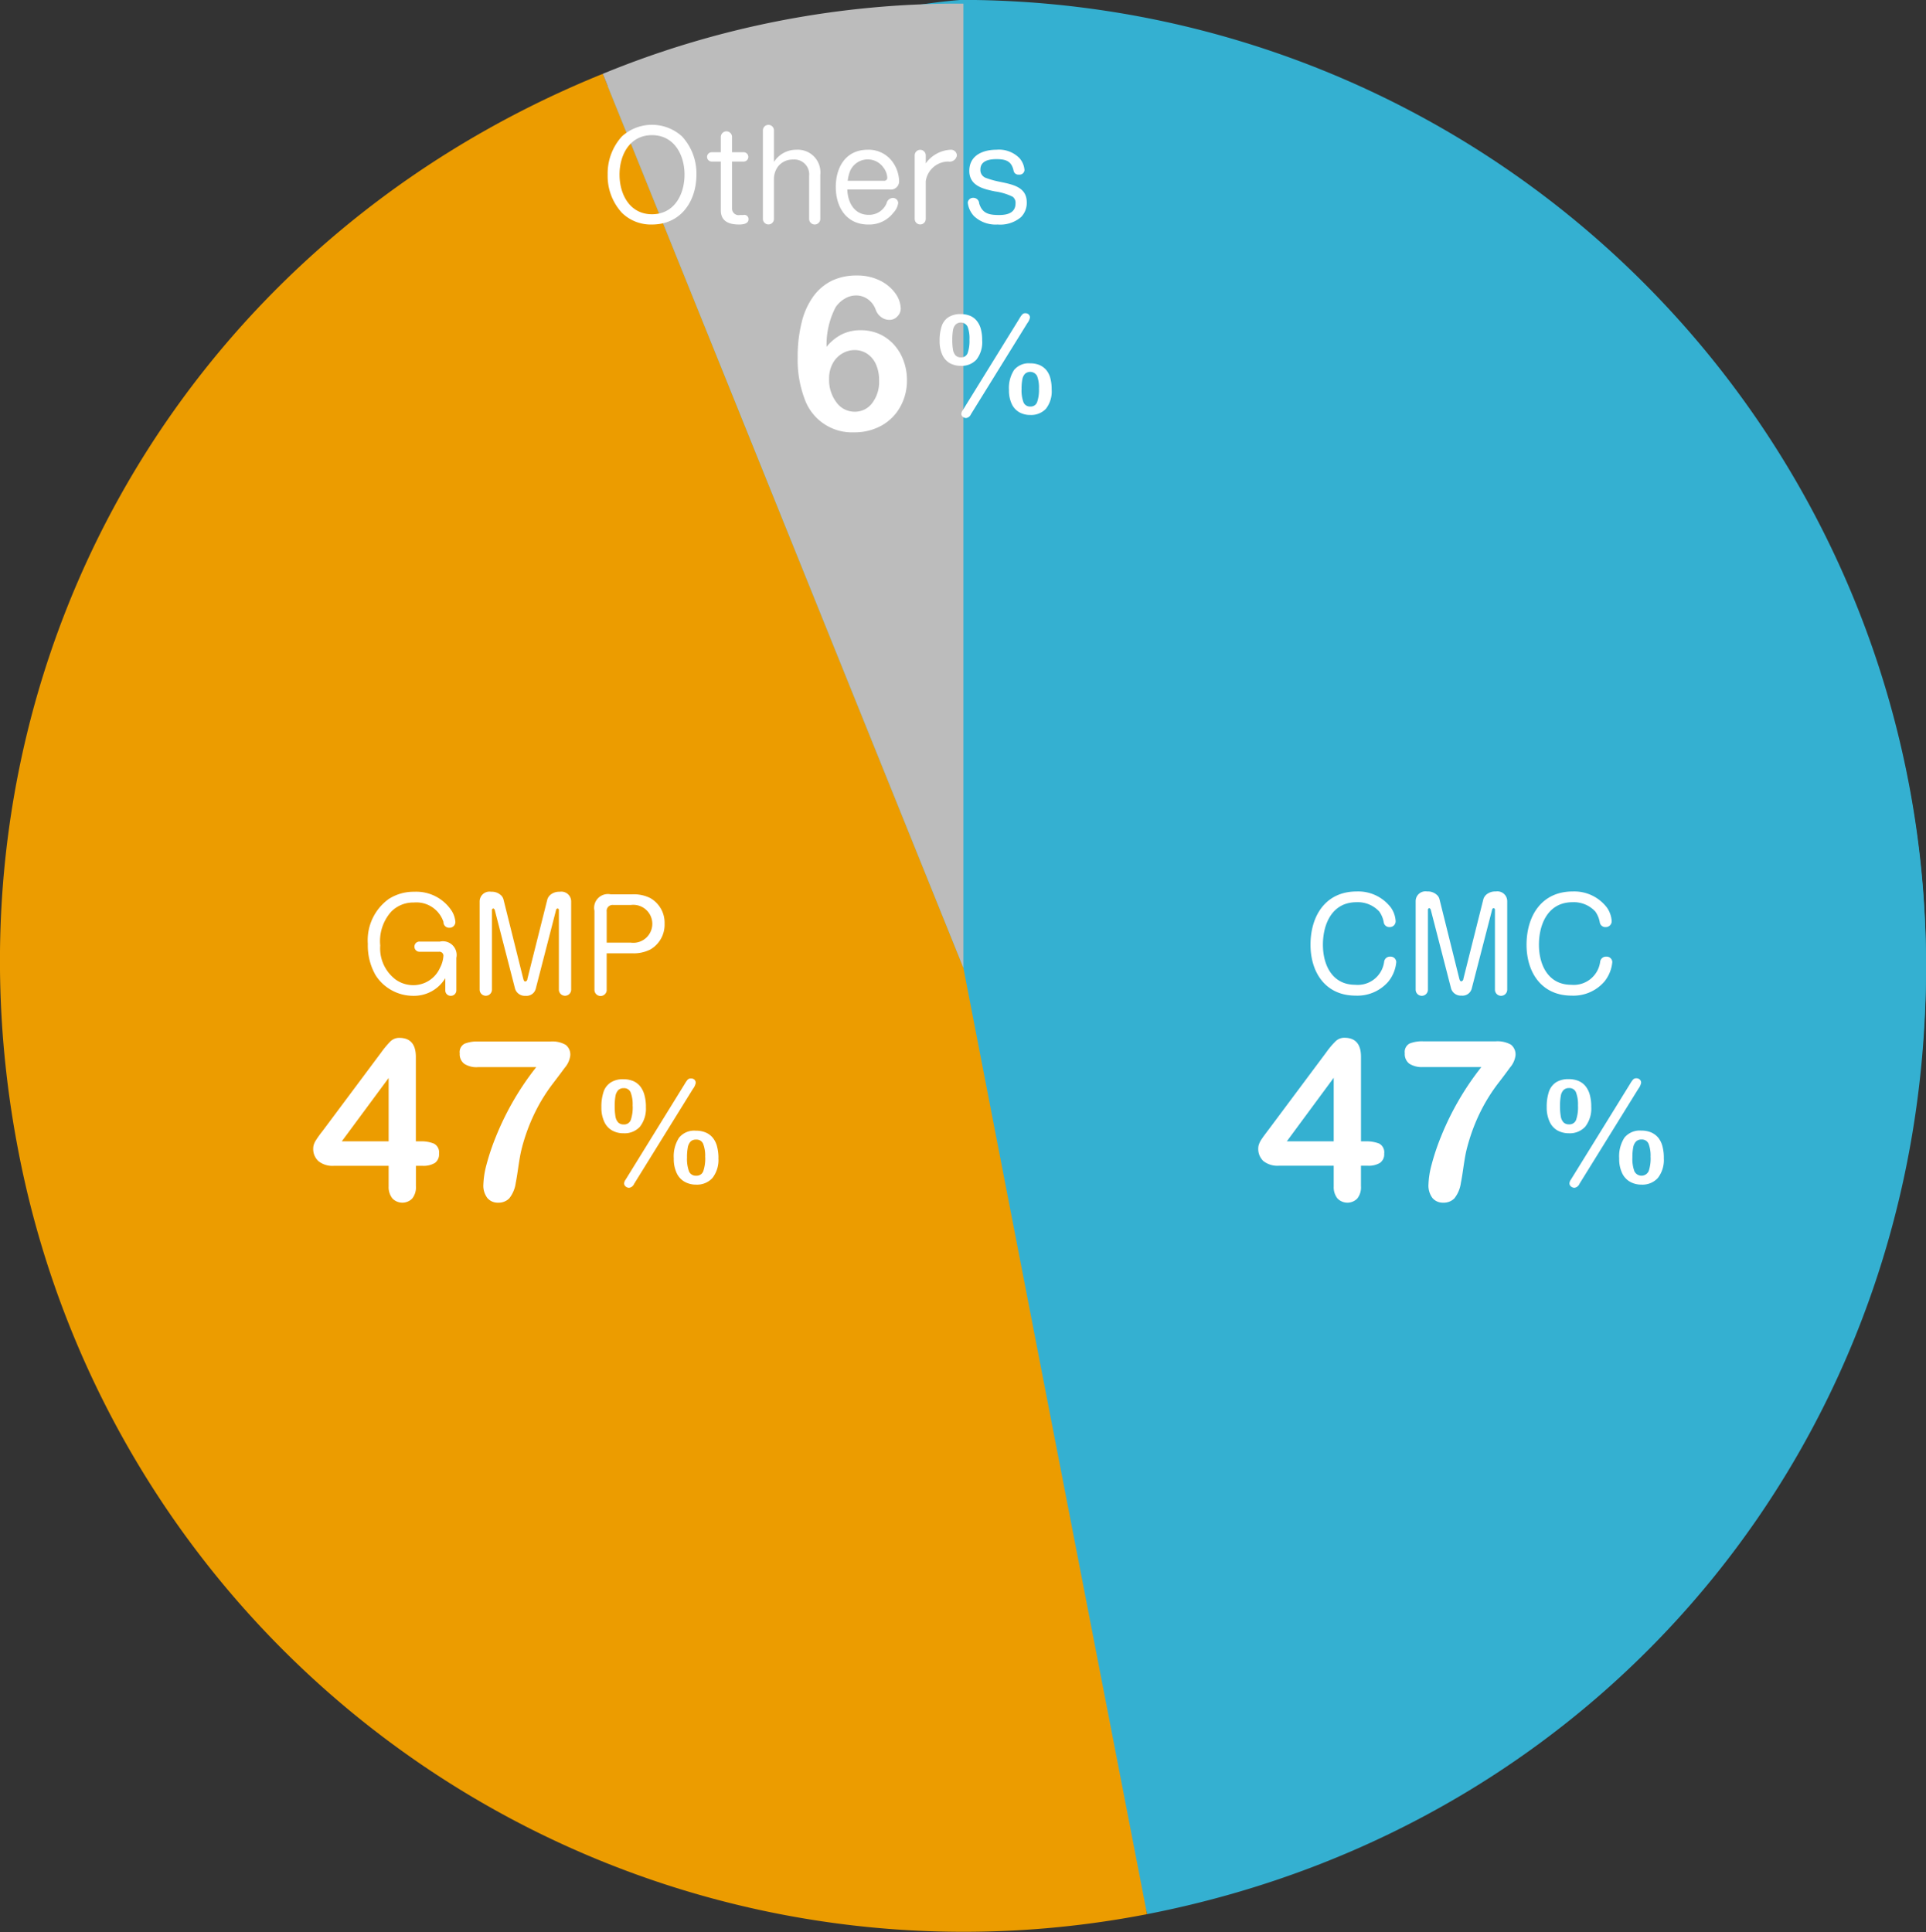
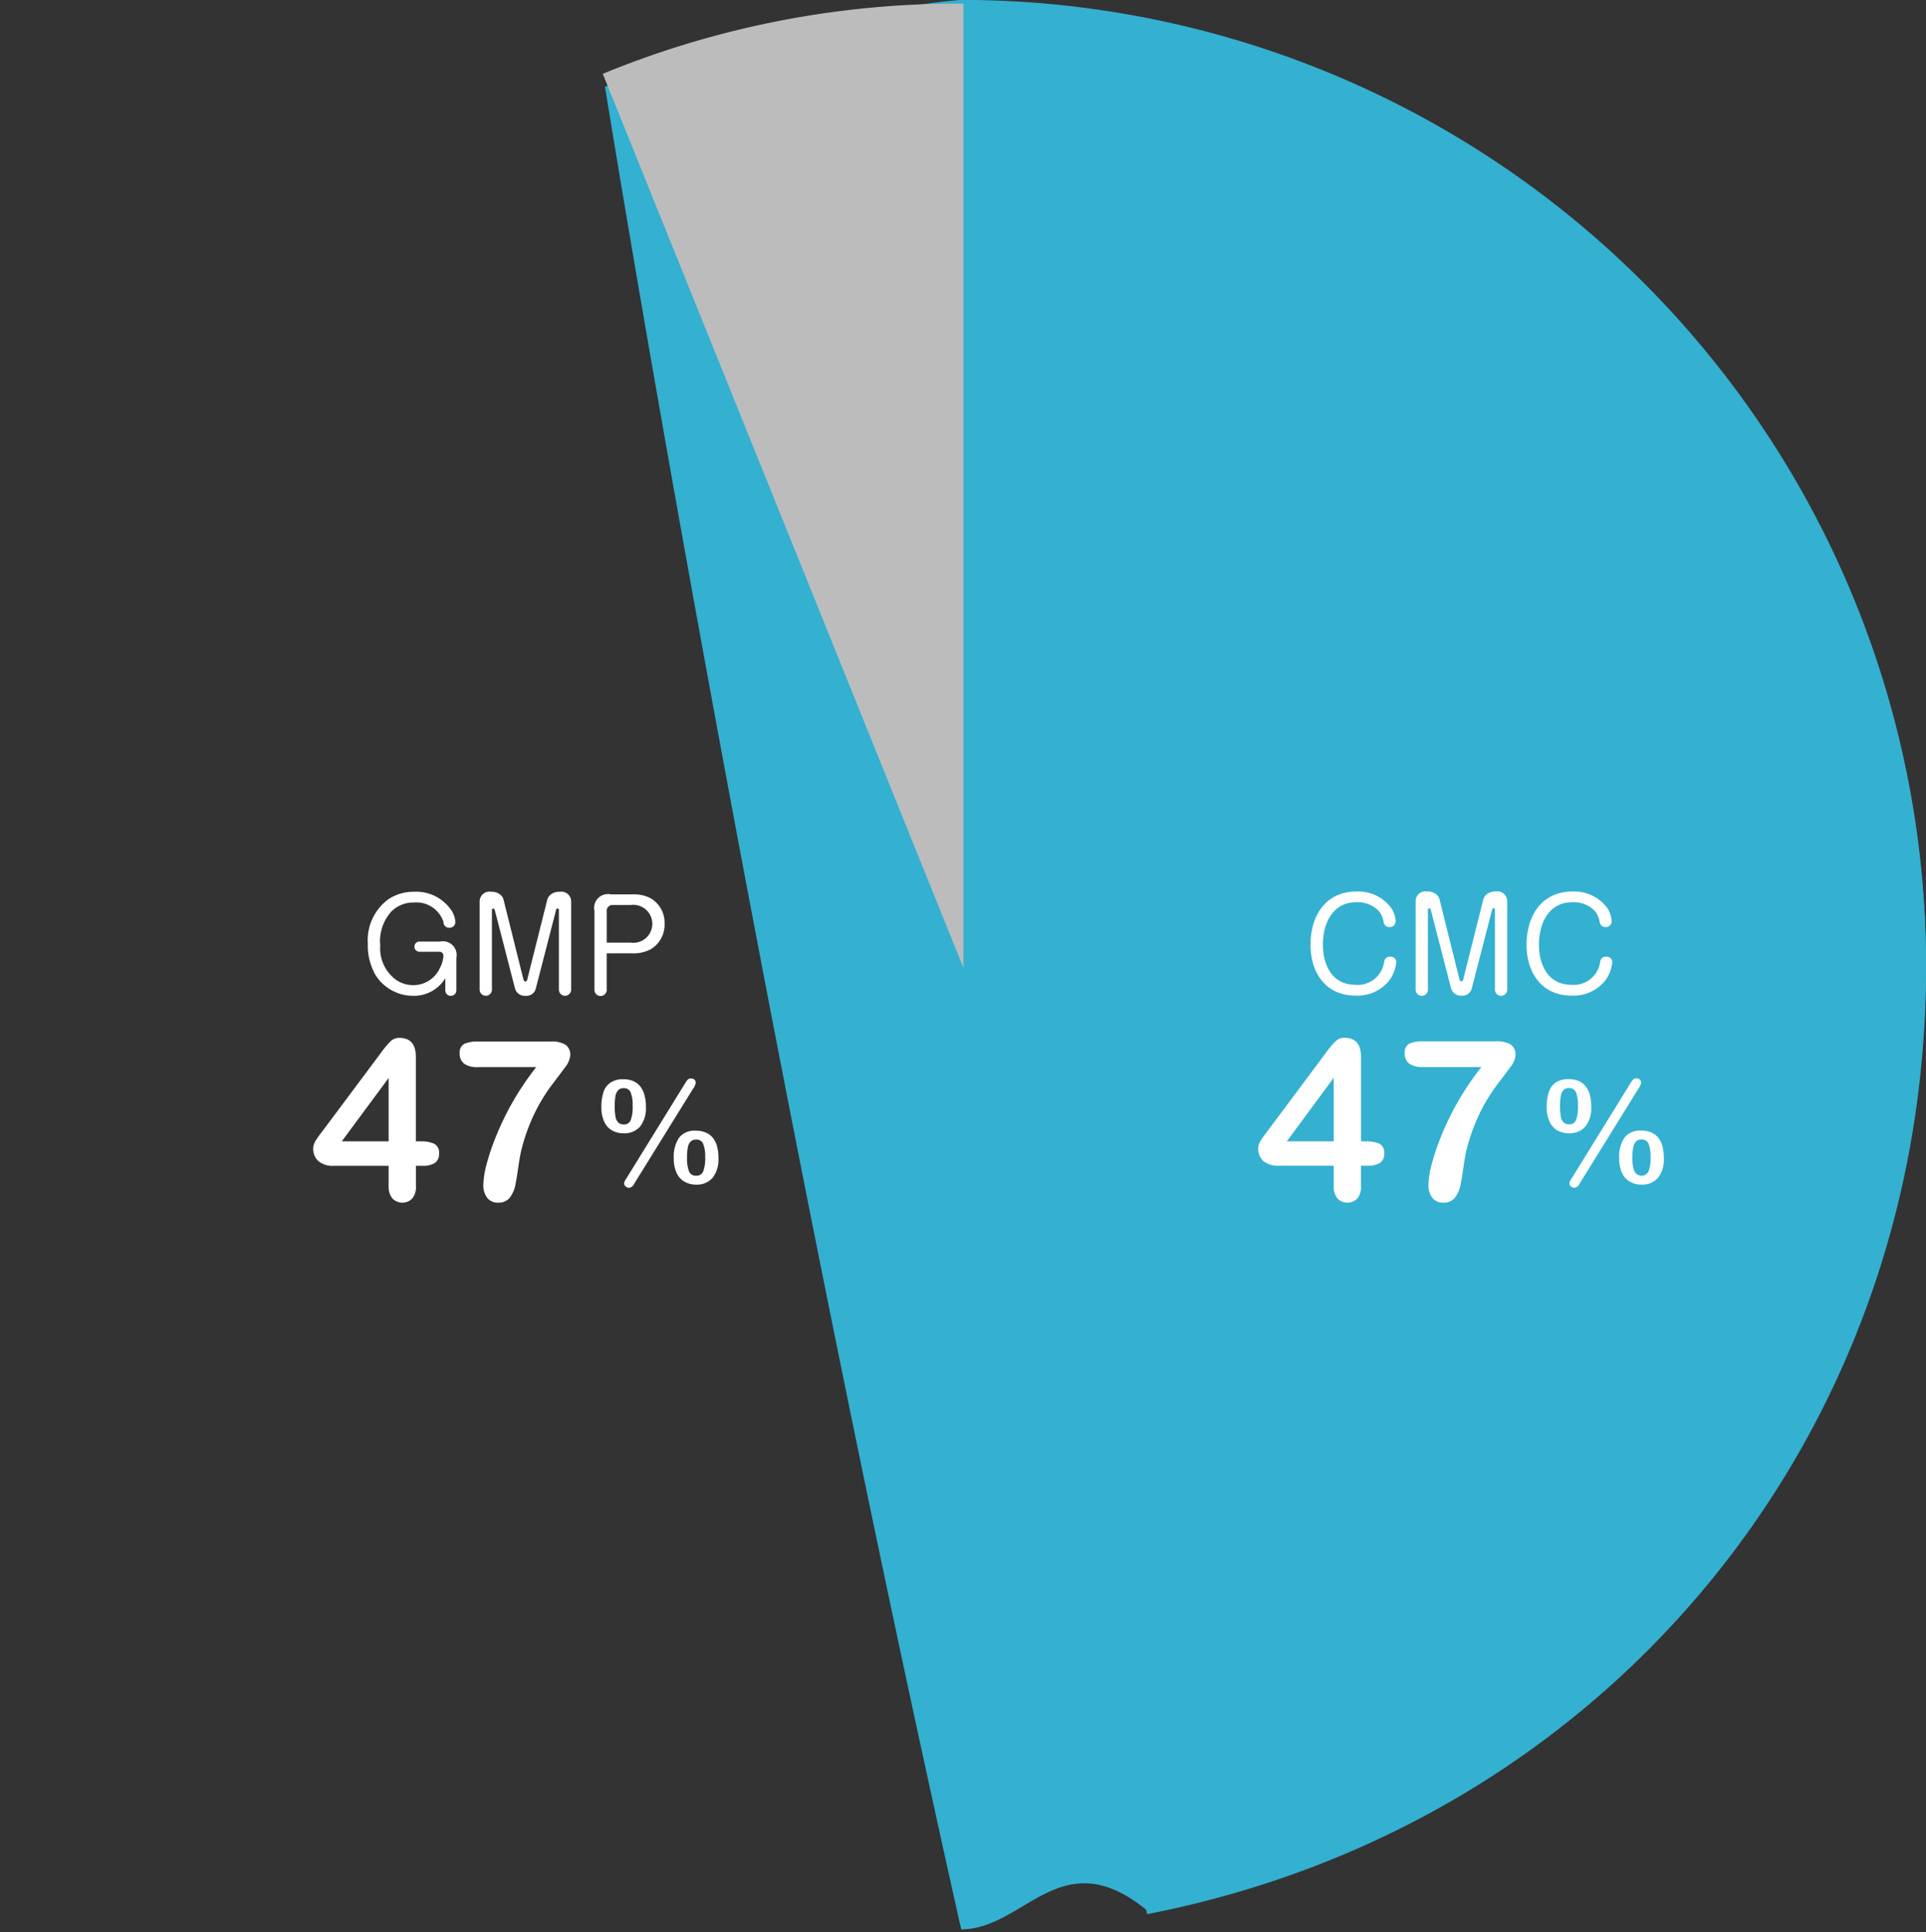
<svg xmlns="http://www.w3.org/2000/svg" id="report_2021dec1-3_data_figure_gmp_cmc" width="200.625" height="201.28" viewBox="0 0 200.625 201.28">
  <rect x="0" y="0" width="200.625" height="201.28" fill="#333333" stroke="none" />
  <defs>
    <style>
      .cls-1 {
        fill: #34b0d1;
      }

      .cls-1, .cls-2, .cls-3, .cls-4 {
        fill-rule: evenodd;
      }

      .cls-2 {
        fill: #ec9c00;
      }

      .cls-3 {
        fill: #bcbcbc;
      }

      .cls-4 {
        fill: #fff;
      }
    </style>
  </defs>
  <path id="シェイプ_1_のコピー_3" data-name="シェイプ 1 のコピー 3" class="cls-1" d="M729.5,3799.49v-100.5a100.513,100.513,0,0,1,19.469,199.12c-9.049-7.52-12.808,1.88-19.469,1.88-22.208-99-37.107-191.96-37.107-191.96s24.145-8.07,37.107-9.04h0v100.5Z" transform="translate(-629.375 -3699)" />
  <path id="シェイプ_5" data-name="シェイプ 5" class="cls-1" d="M729.727,3799.82V3699.38A100.358,100.358,0,0,1,830,3799.82c0,48.81-33.3,89.28-81.141,98.59Z" transform="translate(-629.375 -3699)" />
-   <path id="シェイプ_5_のコピー_2" data-name="シェイプ 5 のコピー 2" class="cls-2" d="M729.727,3799.82l19.133,98.59A100.272,100.272,0,0,1,631.3,3818.98c-9.3-47.91,15.683-94,60.868-112.29Z" transform="translate(-629.375 -3699)" />
  <path id="シェイプ_5_のコピー_3" data-name="シェイプ 5 のコピー 3" class="cls-3" d="M729.727,3799.82l-37.563-93.13a97.174,97.174,0,0,1,37.563-7.31v100.44Z" transform="translate(-629.375 -3699)" />
  <path id="シェイプ_5_のコピー" data-name="シェイプ 5 のコピー" class="cls-4" d="M770.7,3791.87a4.276,4.276,0,0,1,3.555,1.67,2.726,2.726,0,0,1,.5,1.42,0.605,0.605,0,0,1-.62.62,0.584,0.584,0,0,1-.621-0.5,2.728,2.728,0,0,0-.465-1.12,3.036,3.036,0,0,0-2.379-.97c-2.508,0-3.491,2.23-3.491,4.43,0,2.11.97,4.17,3.362,4.17a2.773,2.773,0,0,0,3.013-2.38,0.608,0.608,0,0,1,.645-0.55,0.584,0.584,0,0,1,.621.56,3.761,3.761,0,0,1-.827,2.04,4.261,4.261,0,0,1-3.413,1.46c-3.117,0-4.694-2.4-4.694-5.31C765.892,3794.4,767.457,3791.87,770.7,3791.87Zm7.715,1.91a0.231,0.231,0,0,0-.155-0.17,0.174,0.174,0,0,0-.142.21v8.28a0.64,0.64,0,0,1-1.28,0v-9.2a1.024,1.024,0,0,1,1.2-1.03,1.363,1.363,0,0,1,.956.31,0.883,0.883,0,0,1,.324.48l2.068,8.3c0.065,0.22.117,0.27,0.22,0.27a0.287,0.287,0,0,0,.207-0.27l2.082-8.3a1.045,1.045,0,0,1,.452-0.57,1.426,1.426,0,0,1,.841-0.22,1.023,1.023,0,0,1,1.189,1.03v9.2a0.64,0.64,0,0,1-1.28,0v-8.28a0.175,0.175,0,0,0-.13-0.21,0.184,0.184,0,0,0-.167.17l-2.121,8.21a0.99,0.99,0,0,1-1.06.73,1.059,1.059,0,0,1-1.086-.73Zm14.788-1.91a4.279,4.279,0,0,1,3.556,1.67,2.735,2.735,0,0,1,.5,1.42,0.606,0.606,0,0,1-.621.62,0.582,0.582,0,0,1-.62-0.5,2.741,2.741,0,0,0-.465-1.12,3.037,3.037,0,0,0-2.38-.97c-2.508,0-3.491,2.23-3.491,4.43,0,2.11.97,4.17,3.362,4.17a2.773,2.773,0,0,0,3.013-2.38,0.608,0.608,0,0,1,.646-0.55,0.584,0.584,0,0,1,.62.56,3.753,3.753,0,0,1-.827,2.04,4.26,4.26,0,0,1-3.413,1.46c-3.117,0-4.694-2.4-4.694-5.31C788.4,3794.4,789.96,3791.87,793.205,3791.87Zm-24.9,30.69v-2.12h-5.7a2.375,2.375,0,0,1-1.62-.48,1.721,1.721,0,0,1-.539-1.34,1.255,1.255,0,0,1,.079-0.43,2.219,2.219,0,0,1,.239-0.47c0.106-.16.216-0.32,0.329-0.47s0.254-.34.421-0.56l6.021-8.07a8.518,8.518,0,0,1,.971-1.15,1.283,1.283,0,0,1,.915-0.36q1.726,0,1.726,1.98v8.81h0.489a3.631,3.631,0,0,1,1.4.23,1.029,1.029,0,0,1,.528,1.05,1.086,1.086,0,0,1-.432.96,2.274,2.274,0,0,1-1.294.3h-0.694v2.12a1.868,1.868,0,0,1-.385,1.3,1.44,1.44,0,0,1-2.063-.01A1.872,1.872,0,0,1,768.307,3822.56Zm-4.885-4.66h4.885v-6.62Zm14.189-10.42h7.566a2.888,2.888,0,0,1,1.579.34,1.29,1.29,0,0,1,.489,1.13,2.377,2.377,0,0,1-.574,1.26q-0.573.795-1.307,1.74a18.377,18.377,0,0,0-1.51,2.36,19.236,19.236,0,0,0-1.426,3.45c-0.182.6-.31,1.1-0.386,1.49s-0.159.91-.25,1.54-0.171,1.11-.239,1.44a3.307,3.307,0,0,1-.676,1.61,1.549,1.549,0,0,1-1.164.45,1.41,1.41,0,0,1-1.114-.48,2.146,2.146,0,0,1-.42-1.43,8.811,8.811,0,0,1,.307-1.98,23.72,23.72,0,0,1,1-3,29.322,29.322,0,0,1,4.2-7.24h-6.078a2.408,2.408,0,0,1-1.425-.35,1.255,1.255,0,0,1-.472-1.09,0.991,0.991,0,0,1,.5-1.01A3.479,3.479,0,0,1,777.611,3807.48Zm17.52,6.79a3.065,3.065,0,0,1-.62,2.1,2.17,2.17,0,0,1-1.7.69,2.471,2.471,0,0,1-1.192-.29,1.986,1.986,0,0,1-.824-0.92,3.49,3.49,0,0,1-.3-1.51,4.852,4.852,0,0,1,.229-1.61,1.905,1.905,0,0,1,.742-0.98,2.382,2.382,0,0,1,1.311-.33,2.629,2.629,0,0,1,1.011.18,1.9,1.9,0,0,1,.739.54,2.444,2.444,0,0,1,.451.89A4.665,4.665,0,0,1,795.131,3814.27Zm-1.381-.07a3.511,3.511,0,0,0-.207-1.41,0.73,0.73,0,0,0-.731-0.44,0.766,0.766,0,0,0-.565.21,1.131,1.131,0,0,0-.287.62,5.7,5.7,0,0,0-.078,1.04,6.106,6.106,0,0,0,.078,1.08,1.179,1.179,0,0,0,.284.62,0.761,0.761,0,0,0,.568.21,0.729,0.729,0,0,0,.742-0.46A4.045,4.045,0,0,0,793.75,3814.2Zm6.306-1.8-6.151,9.93a0.664,0.664,0,0,1-.532.41,0.6,0.6,0,0,1-.339-0.13,0.413,0.413,0,0,1-.17-0.34,0.745,0.745,0,0,1,.148-0.38l6.187-10.01a2.881,2.881,0,0,1,.285-0.41,0.452,0.452,0,0,1,.351-0.14,0.529,0.529,0,0,1,.358.13,0.46,0.46,0,0,1,.136.35A1.533,1.533,0,0,1,800.056,3812.4Zm2.636,7.22a3.06,3.06,0,0,1-.62,2.1,2.168,2.168,0,0,1-1.7.69,2.386,2.386,0,0,1-1.2-.3,2.021,2.021,0,0,1-.827-0.91,3.445,3.445,0,0,1-.3-1.52,3.583,3.583,0,0,1,.55-2.17,2.063,2.063,0,0,1,1.746-.73,2.607,2.607,0,0,1,1.008.18,2.027,2.027,0,0,1,.739.53,2.327,2.327,0,0,1,.453.89A4.57,4.57,0,0,1,802.692,3819.62Zm-1.38-.08a3.465,3.465,0,0,0-.207-1.39,0.746,0.746,0,0,0-.731-0.44,0.771,0.771,0,0,0-.576.21,1.156,1.156,0,0,0-.292.61,5.15,5.15,0,0,0-.085,1.04,3.689,3.689,0,0,0,.21,1.45,0.823,0.823,0,0,0,1.482-.01A4.011,4.011,0,0,0,801.312,3819.54Zm-128.876-16.8a4.648,4.648,0,0,1-3.927-2.14,6.206,6.206,0,0,1-.814-3.28,5.286,5.286,0,0,1,2.183-4.67,4.786,4.786,0,0,1,2.649-.75,4.412,4.412,0,0,1,3.926,2.02,2.537,2.537,0,0,1,.362,1.12,0.6,0.6,0,0,1-.62.61,0.585,0.585,0,0,1-.62-0.61,2.975,2.975,0,0,0-3.087-2.02,3.212,3.212,0,0,0-2.364.96,4.61,4.61,0,0,0-1.137,3.52,4.061,4.061,0,0,0,1.654,3.58,3.17,3.17,0,0,0,1.769.55,3.037,3.037,0,0,0,2.8-1.8,3.086,3.086,0,0,0,.362-1.26,0.414,0.414,0,0,0-.466-0.42h-2a0.525,0.525,0,0,1-.556-0.53,0.519,0.519,0,0,1,.556-0.53h2.105a1.431,1.431,0,0,1,1.705,1.7v3.39a0.566,0.566,0,0,1-.569.56,0.557,0.557,0,0,1-.581-0.56v-1.28A3.805,3.805,0,0,1,672.436,3802.74Zm8.483-8.93a0.231,0.231,0,0,0-.155-0.17,0.174,0.174,0,0,0-.142.21v8.27a0.64,0.64,0,0,1-1.279,0v-9.19a1.023,1.023,0,0,1,1.2-1.03,1.361,1.361,0,0,1,.956.31,0.914,0.914,0,0,1,.323.48l2.067,8.29c0.065,0.22.116,0.27,0.219,0.27a0.276,0.276,0,0,0,.207-0.27l2.08-8.29a1.05,1.05,0,0,1,.452-0.57,1.421,1.421,0,0,1,.84-0.22,1.022,1.022,0,0,1,1.188,1.03v9.19a0.64,0.64,0,0,1-1.279,0v-8.27a0.175,0.175,0,0,0-.129-0.21,0.184,0.184,0,0,0-.168.17l-2.118,8.21a0.993,0.993,0,0,1-1.06.72,1.061,1.061,0,0,1-1.085-.72Zm11.66,8.31a0.639,0.639,0,0,1-1.278,0v-8.24a1.434,1.434,0,0,1,1.7-1.71h2.208a3.808,3.808,0,0,1,1.912.39,2.95,2.95,0,0,1,1.486,2.66,2.985,2.985,0,0,1-1.46,2.68,3.816,3.816,0,0,1-1.938.41h-2.635v3.81Zm2.506-4.92a1.978,1.978,0,1,0,0-3.92h-1.808a0.617,0.617,0,0,0-.7.7v3.22h2.506Zm-25.223,25.36v-2.11h-5.7a2.318,2.318,0,0,1-1.617-.49,1.711,1.711,0,0,1-.539-1.33,1.33,1.33,0,0,1,.079-0.44,2.108,2.108,0,0,1,.238-0.46c0.106-.17.216-0.32,0.33-0.48s0.253-.33.42-0.55l6.015-8.06a9.386,9.386,0,0,1,.97-1.16,1.281,1.281,0,0,1,.914-0.36q1.725,0,1.725,1.98v8.8h0.488a3.423,3.423,0,0,1,1.4.24,1.029,1.029,0,0,1,.528,1.05,1.088,1.088,0,0,1-.431.96,2.276,2.276,0,0,1-1.294.3H672.7v2.11a1.868,1.868,0,0,1-.386,1.3,1.437,1.437,0,0,1-2.06-.01A1.872,1.872,0,0,1,669.862,3822.56Zm-4.88-4.66h4.88v-6.6Zm14.176-10.4h7.558a2.8,2.8,0,0,1,1.578.34,1.28,1.28,0,0,1,.488,1.13,2.414,2.414,0,0,1-.573,1.26c-0.382.52-.817,1.1-1.3,1.73a18.269,18.269,0,0,0-1.51,2.36,19.43,19.43,0,0,0-1.424,3.44,15.324,15.324,0,0,0-.386,1.49c-0.076.4-.159,0.91-0.25,1.54s-0.17,1.11-.238,1.44a3.273,3.273,0,0,1-.675,1.61,1.549,1.549,0,0,1-1.164.45,1.406,1.406,0,0,1-1.112-.48,2.123,2.123,0,0,1-.42-1.43,8.963,8.963,0,0,1,.306-1.98,23.781,23.781,0,0,1,1-2.99,29.347,29.347,0,0,1,4.2-7.24h-6.072a2.337,2.337,0,0,1-1.425-.35,1.249,1.249,0,0,1-.471-1.08,0.992,0.992,0,0,1,.5-1.01A3.482,3.482,0,0,1,679.158,3807.5Zm17.5,6.78a3.065,3.065,0,0,1-.62,2.1,2.158,2.158,0,0,1-1.7.68,2.363,2.363,0,0,1-1.192-.29,1.964,1.964,0,0,1-.823-0.91,3.5,3.5,0,0,1-.3-1.51,4.867,4.867,0,0,1,.229-1.61,1.839,1.839,0,0,1,.741-0.97,2.3,2.3,0,0,1,1.31-.34,2.633,2.633,0,0,1,1.011.18,1.891,1.891,0,0,1,.737.54,2.474,2.474,0,0,1,.45.9A4.545,4.545,0,0,1,696.661,3814.28Zm-1.38-.07a3.514,3.514,0,0,0-.206-1.41,0.731,0.731,0,0,0-.73-0.44,0.763,0.763,0,0,0-.565.21,1.174,1.174,0,0,0-.288.62,5.8,5.8,0,0,0-.077,1.04,6.216,6.216,0,0,0,.077,1.08,1.2,1.2,0,0,0,.284.62,0.763,0.763,0,0,0,.569.21,0.728,0.728,0,0,0,.741-0.46A4.072,4.072,0,0,0,695.281,3814.21Zm6.3-1.8-6.145,9.92a0.662,0.662,0,0,1-.531.41,0.536,0.536,0,0,1-.339-0.13,0.411,0.411,0,0,1-.17-0.34,0.718,0.718,0,0,1,.148-0.37l6.182-10.01a2.808,2.808,0,0,1,.284-0.41,0.443,0.443,0,0,1,.35-0.13,0.522,0.522,0,0,1,.358.12,0.476,0.476,0,0,1,.136.35A1.533,1.533,0,0,1,701.581,3812.41Zm2.634,7.21a3.065,3.065,0,0,1-.62,2.1,2.163,2.163,0,0,1-1.7.69,2.382,2.382,0,0,1-1.2-.3,1.981,1.981,0,0,1-.827-0.91,3.43,3.43,0,0,1-.3-1.51,3.57,3.57,0,0,1,.549-2.17,2.034,2.034,0,0,1,1.745-.73,2.6,2.6,0,0,1,1.007.18,1.906,1.906,0,0,1,.738.53,2.3,2.3,0,0,1,.454.88A4.718,4.718,0,0,1,704.215,3819.62Zm-1.379-.07a3.432,3.432,0,0,0-.207-1.39,0.73,0.73,0,0,0-.73-0.44,0.767,0.767,0,0,0-.576.2,1.186,1.186,0,0,0-.291.61,5.254,5.254,0,0,0-.085,1.05,3.723,3.723,0,0,0,.21,1.45,0.751,0.751,0,0,0,.742.45,0.728,0.728,0,0,0,.737-0.46A4.058,4.058,0,0,0,702.836,3819.55Z" transform="translate(-629.375 -3699)" />
-   <path id="シェイプ_5_のコピー_4" data-name="シェイプ 5 のコピー 4" class="cls-4" d="M700.42,3713.21a5.693,5.693,0,0,1,1.5,3.98c0,2.81-1.647,5.2-4.629,5.2a4.3,4.3,0,0,1-3.132-1.22,5.665,5.665,0,0,1-1.485-3.98,5.736,5.736,0,0,1,1.485-3.98A4.657,4.657,0,0,1,700.42,3713.21Zm-6.51,3.98c0,2.07,1.077,4.13,3.379,4.13,2.326,0,3.391-2.06,3.391-4.13s-1.089-4.11-3.391-4.11S693.91,3715.12,693.91,3717.19Zm10.554-3.95a0.582,0.582,0,0,1,1.163,0v1.62h1.213a0.485,0.485,0,1,1,0,.97h-1.213v4.86a0.689,0.689,0,0,0,.83.71H706.8a0.433,0.433,0,0,1,.545.44c0,0.49-.607.55-0.978,0.55-1.015,0-1.906-.3-1.906-1.48v-5.08h-0.916a0.486,0.486,0,1,1,0-.97h0.916v-1.62Zm7.87,1.36a2.355,2.355,0,0,1,2.488,2.61v4.62a0.582,0.582,0,0,1-1.163,0v-4.51a1.548,1.548,0,0,0-1.671-1.7,1.943,1.943,0,0,0-1.572.73,2.185,2.185,0,0,0-.421,1.23v4.25a0.576,0.576,0,0,1-1.151,0v-9.27a0.576,0.576,0,0,1,1.151,0v3.31A2.743,2.743,0,0,1,712.334,3714.6Zm7.523,6.78a1.968,1.968,0,0,0,1.869-1.2,0.706,0.706,0,0,1,.631-0.56,0.554,0.554,0,0,1,.582.52,1.853,1.853,0,0,1-.5,1.02,3.173,3.173,0,0,1-2.624,1.23c-2.265,0-3.379-1.8-3.379-3.91,0-2.08,1.052-3.88,3.329-3.88a3.07,3.07,0,0,1,2.723,1.47,3.554,3.554,0,0,1,.545,1.79,0.858,0.858,0,0,1-.99.88h-4.407C717.679,3720.09,718.359,3721.38,719.857,3721.38Zm1.572-3.55a0.309,0.309,0,0,0,.371-0.31,1.864,1.864,0,0,0-.383-1.04,2,2,0,0,0-3.516.4,4.036,4.036,0,0,0-.222.95h3.75Zm6.966-3.23a0.613,0.613,0,0,1,.656.59,0.762,0.762,0,0,1-.891.64,2.382,2.382,0,0,0-2.352,2.05v3.95a0.576,0.576,0,0,1-1.151,0v-6.67a0.576,0.576,0,0,1,1.151,0v0.86A3.4,3.4,0,0,1,728.4,3714.6Zm7.152,0.85a2.1,2.1,0,0,1,.545,1.27,0.51,0.51,0,0,1-.582.47,0.5,0.5,0,0,1-.557-0.43c-0.223-1-.842-1.18-1.783-1.18-0.73,0-1.67.15-1.67,1.08a0.868,0.868,0,0,0,.557.87,9.421,9.421,0,0,0,1.571.43c1.337,0.28,2.7.57,2.7,2.12a2.1,2.1,0,0,1-.6,1.54,3.341,3.341,0,0,1-2.437.77,3.276,3.276,0,0,1-2.452-.87,2.445,2.445,0,0,1-.655-1.41,0.552,0.552,0,0,1,.582-0.5,0.6,0.6,0,0,1,.606.58c0.321,1.05,1.015,1.21,2.079,1.21,0.9,0,1.708-.24,1.708-1.22a0.772,0.772,0,0,0-.309-0.69,6.124,6.124,0,0,0-1.832-.55c-1.237-.25-2.673-0.59-2.673-2.14,0-1.63,1.436-2.2,2.821-2.2A3,3,0,0,1,735.547,3715.45Zm-20.07,19.68a4.917,4.917,0,0,1,1.61-1.31,4.42,4.42,0,0,1,1.947-.42,4.8,4.8,0,0,1,1.908.38,4.7,4.7,0,0,1,1.534,1.1,5.068,5.068,0,0,1,1.016,1.69,5.731,5.731,0,0,1,.359,2.02,5.58,5.58,0,0,1-.7,2.79,4.988,4.988,0,0,1-1.958,1.96,5.811,5.811,0,0,1-2.843.7,5.239,5.239,0,0,1-5.183-3.54,11.488,11.488,0,0,1-.7-4.27,14.618,14.618,0,0,1,.424-3.68,7.674,7.674,0,0,1,1.218-2.69,5.285,5.285,0,0,1,1.925-1.62,5.912,5.912,0,0,1,2.578-.54,5.334,5.334,0,0,1,2.452.54,4.269,4.269,0,0,1,1.6,1.35,2.834,2.834,0,0,1,.538,1.55,1.159,1.159,0,0,1-.337.81,1.1,1.1,0,0,1-.86.37,1.418,1.418,0,0,1-.848-0.29,1.658,1.658,0,0,1-.576-0.8,2.23,2.23,0,0,0-.794-1.05,2.052,2.052,0,0,0-1.262-.4,2.274,2.274,0,0,0-1.147.33,2.946,2.946,0,0,0-.962.9A8.417,8.417,0,0,0,715.477,3735.13Zm2.937,6.76a2.227,2.227,0,0,0,1.816-.9,3.633,3.633,0,0,0,.718-2.35,4,4,0,0,0-.338-1.71,2.565,2.565,0,0,0-.924-1.09,2.35,2.35,0,0,0-1.294-.37,2.513,2.513,0,0,0-1.289.36,2.621,2.621,0,0,0-.989,1.04,3.223,3.223,0,0,0-.375,1.59,3.864,3.864,0,0,0,.761,2.45A2.312,2.312,0,0,0,718.414,3741.89Zm13.27-7.44a2.929,2.929,0,0,1-.594,2.01,2.07,2.07,0,0,1-1.626.65,2.38,2.38,0,0,1-1.141-.27,1.9,1.9,0,0,1-.789-0.88,3.378,3.378,0,0,1-.282-1.45,4.642,4.642,0,0,1,.219-1.54,1.764,1.764,0,0,1,.71-0.93,2.288,2.288,0,0,1,1.255-.32,2.618,2.618,0,0,1,.968.17,1.774,1.774,0,0,1,.707.52,2.29,2.29,0,0,1,.431.85A4.451,4.451,0,0,1,731.684,3734.45Zm-1.322-.07a3.38,3.38,0,0,0-.2-1.35,0.791,0.791,0,0,0-1.241-.22,1.094,1.094,0,0,0-.276.59,5.614,5.614,0,0,0-.074,1,5.827,5.827,0,0,0,.074,1.03,1.18,1.18,0,0,0,.273.6,0.744,0.744,0,0,0,.544.2,0.7,0.7,0,0,0,.71-0.45A3.816,3.816,0,0,0,730.362,3734.38Zm6.037-1.73-5.889,9.51a0.629,0.629,0,0,1-.509.39,0.545,0.545,0,0,1-.325-0.12,0.383,0.383,0,0,1-.162-0.32,0.684,0.684,0,0,1,.141-0.36l5.924-9.59a2.013,2.013,0,0,1,.272-0.39,0.42,0.42,0,0,1,.335-0.14,0.492,0.492,0,0,1,.343.13,0.426,0.426,0,0,1,.131.33A1.387,1.387,0,0,1,736.4,3732.65Zm2.523,6.92a2.934,2.934,0,0,1-.593,2.01,2.107,2.107,0,0,1-1.627.65,2.292,2.292,0,0,1-1.148-.28,1.946,1.946,0,0,1-.792-0.87,3.3,3.3,0,0,1-.286-1.45,3.441,3.441,0,0,1,.526-2.08,1.975,1.975,0,0,1,1.672-.7,2.591,2.591,0,0,1,.965.17,2,2,0,0,1,.707.51,2.207,2.207,0,0,1,.435.85A4.454,4.454,0,0,1,738.922,3739.57Zm-1.322-.08a3.334,3.334,0,0,0-.2-1.33,0.818,0.818,0,0,0-1.251-.22,1.1,1.1,0,0,0-.279.58,5.031,5.031,0,0,0-.082,1,3.555,3.555,0,0,0,.2,1.39,0.722,0.722,0,0,0,.71.44,0.7,0.7,0,0,0,.707-0.45A3.836,3.836,0,0,0,737.6,3739.49Z" transform="translate(-629.375 -3699)" />
</svg>